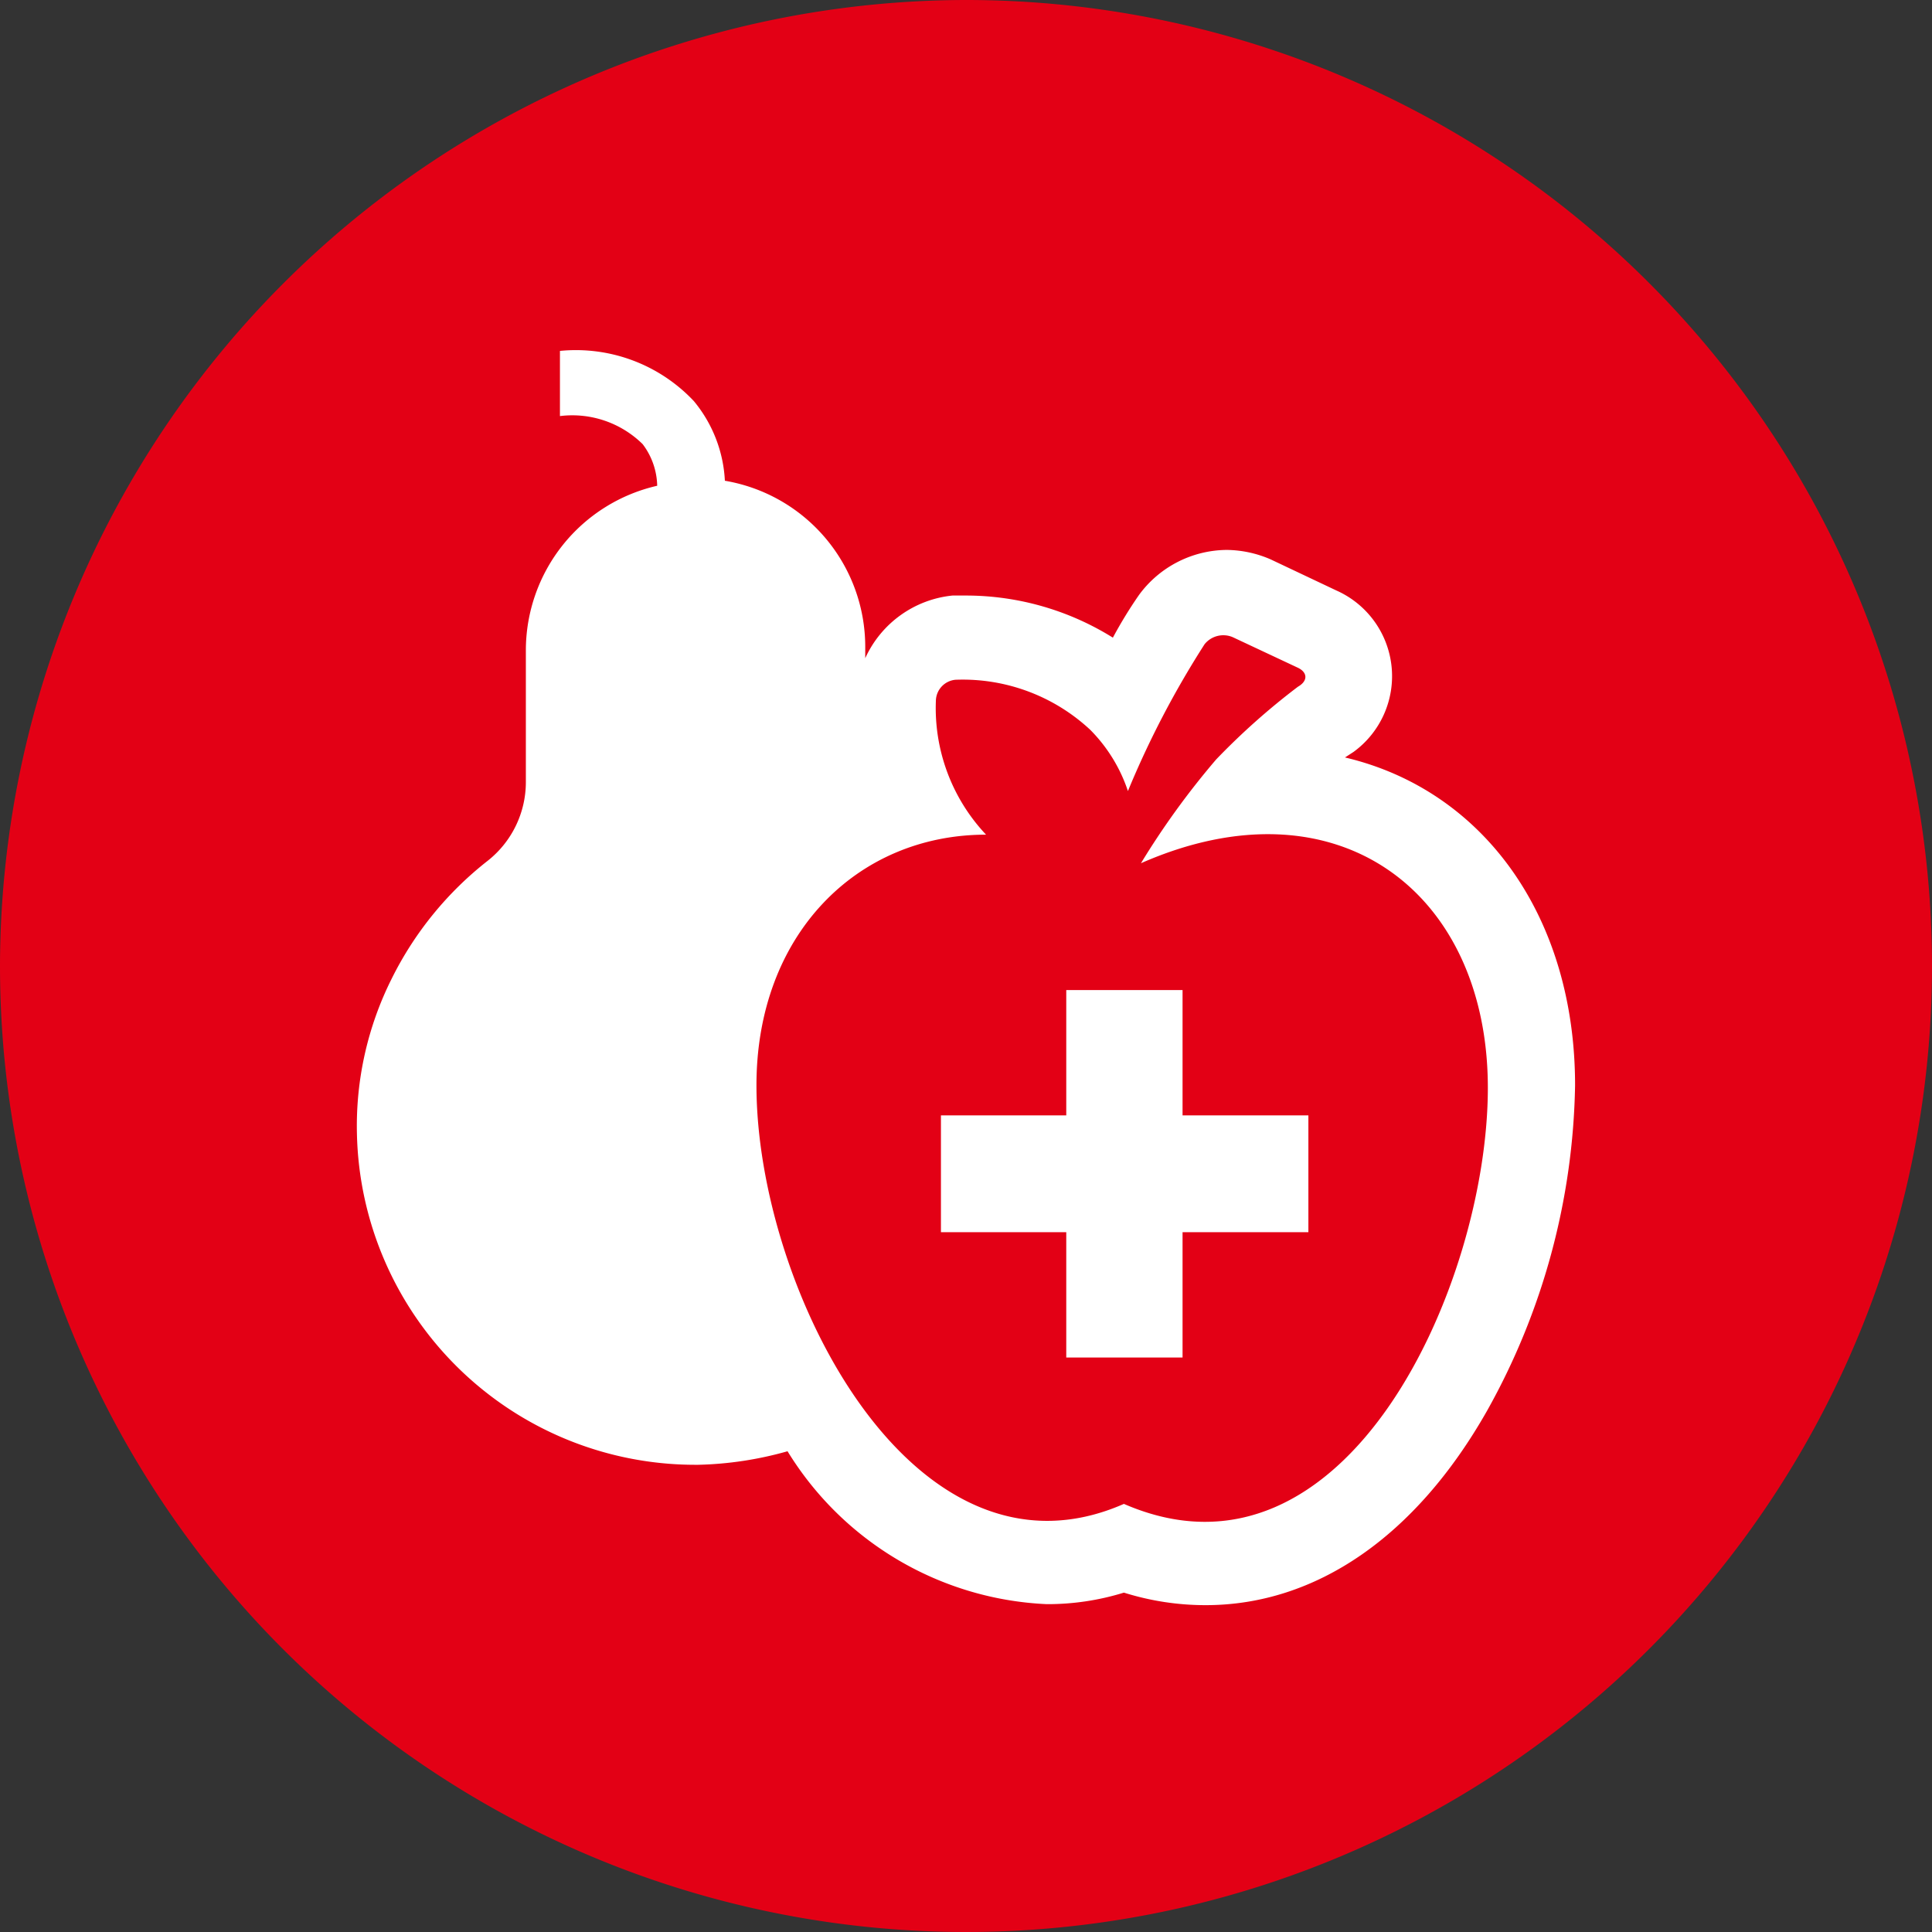
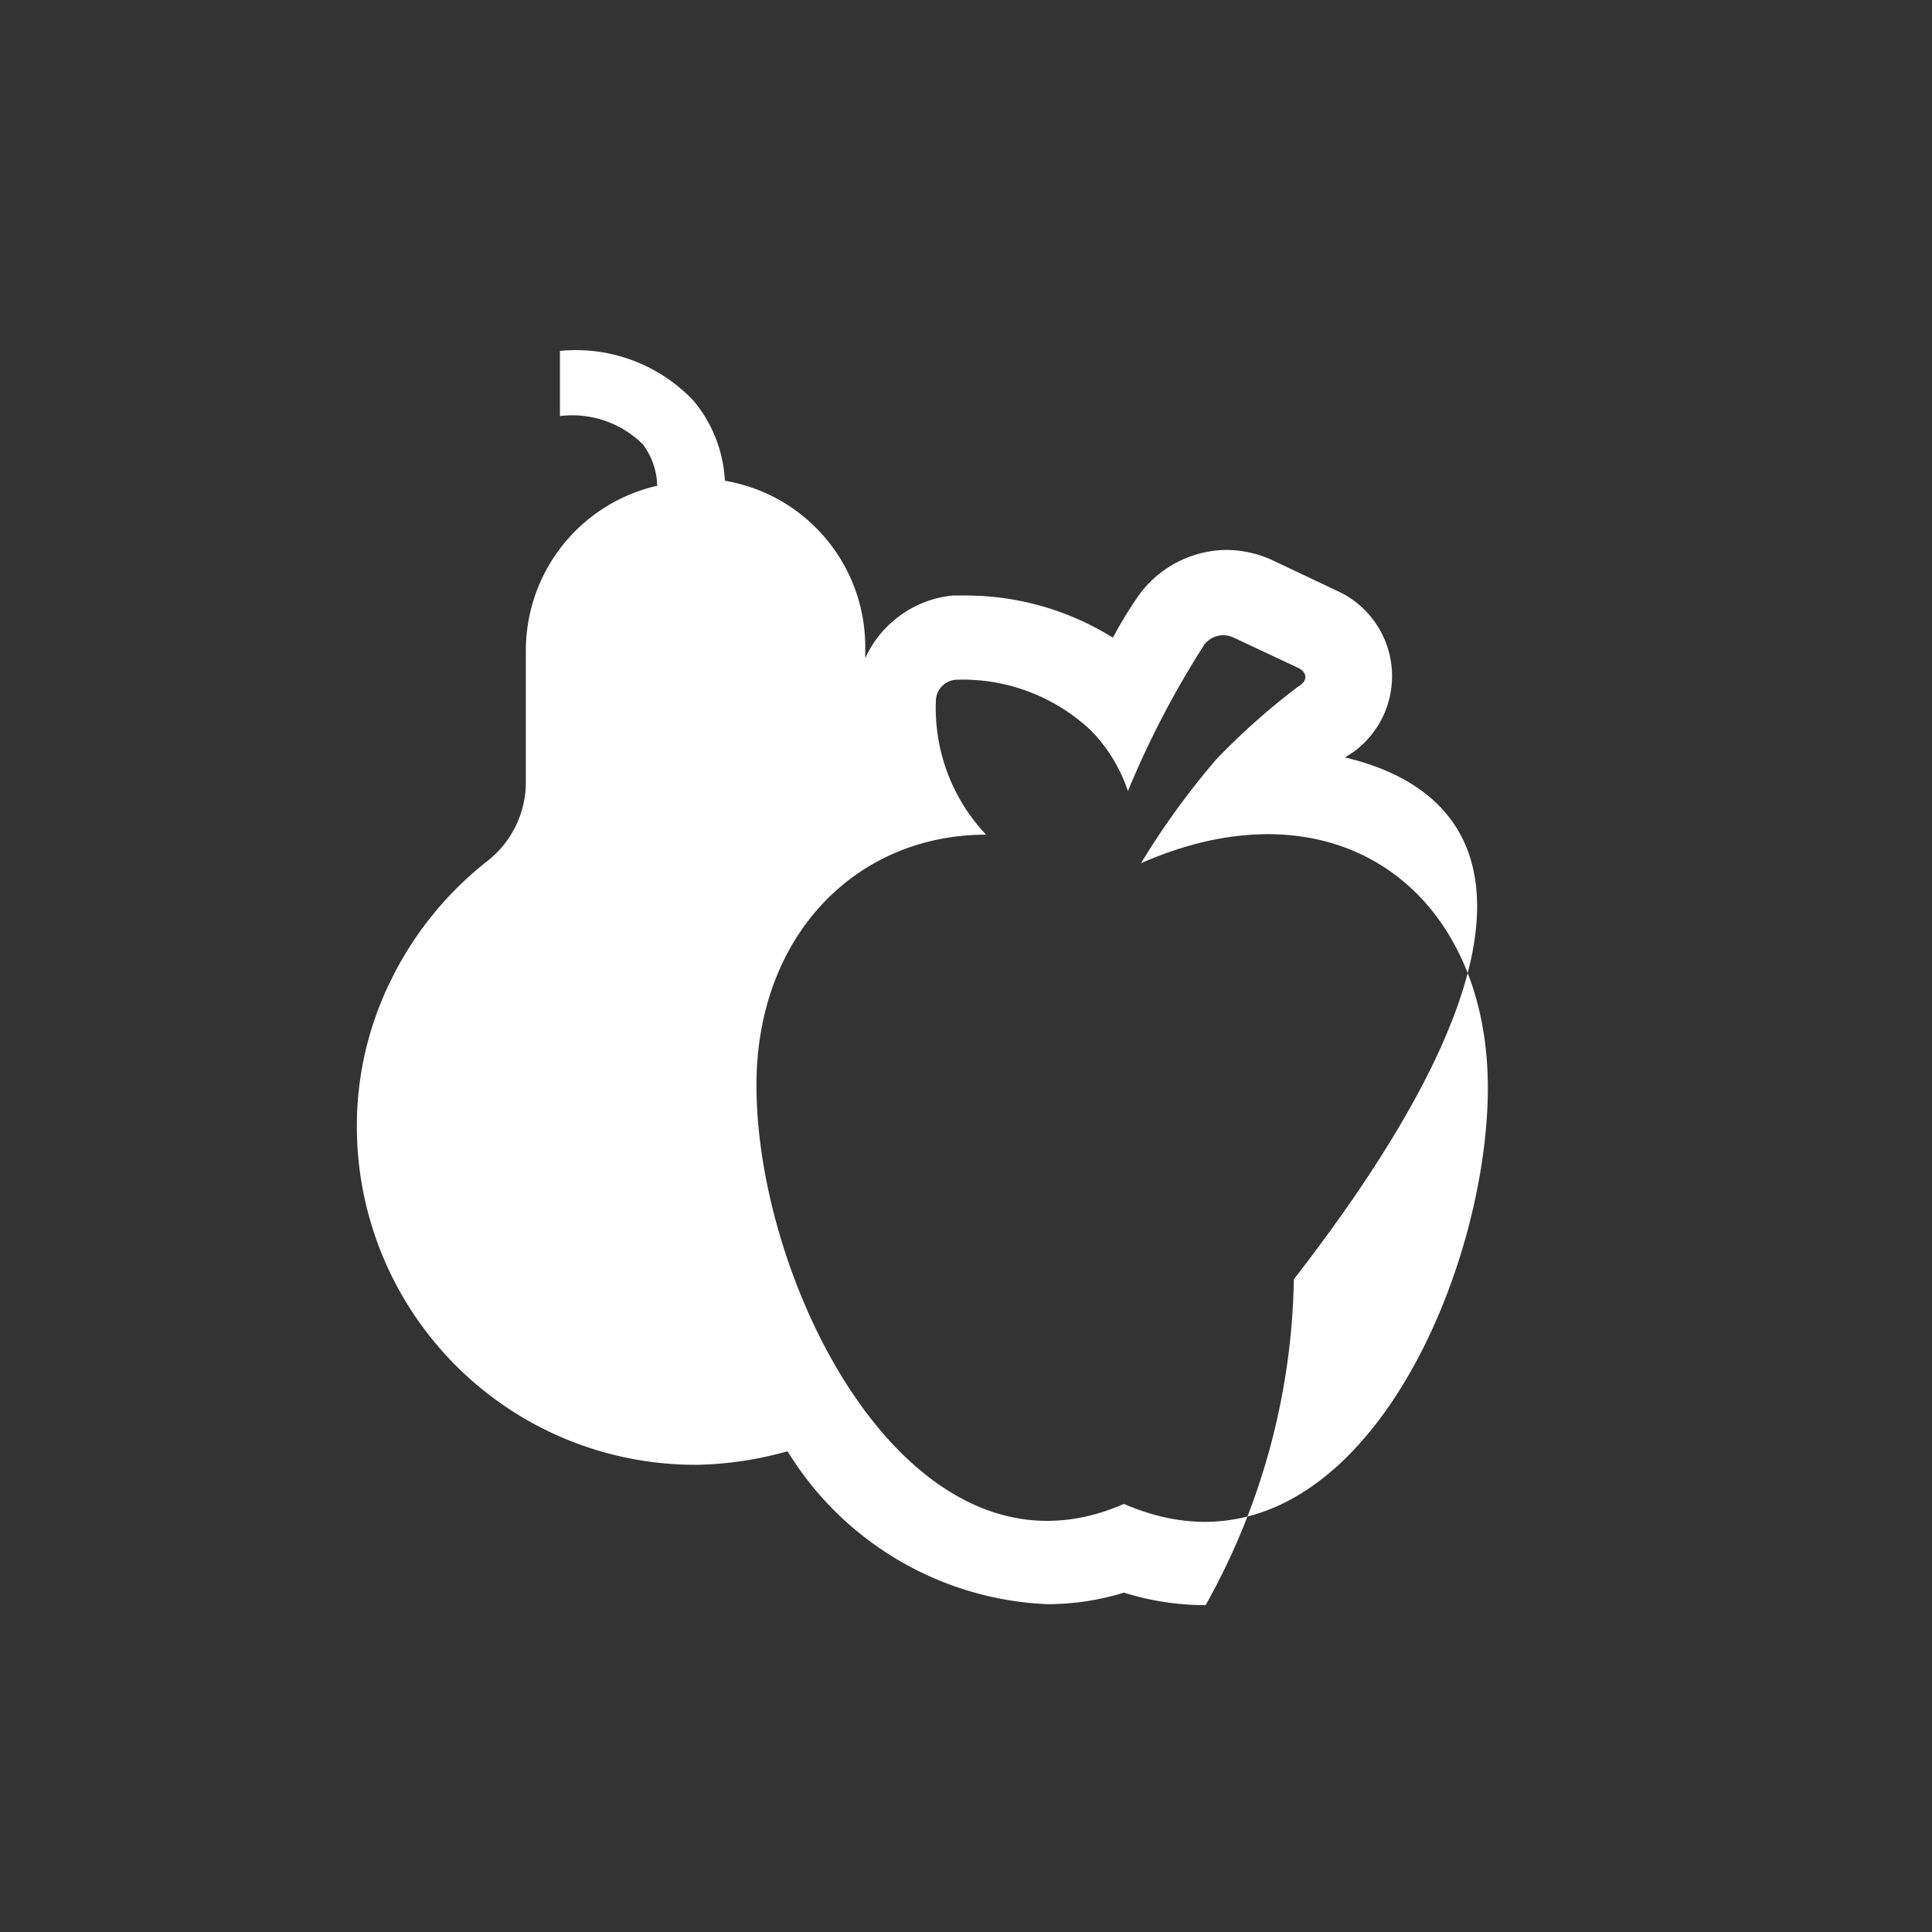
<svg xmlns="http://www.w3.org/2000/svg" id="Ebene_1" data-name="Ebene 1" viewBox="0 0 38.54 38.54">
  <rect x="0" y="0" width="38.54" height="38.54" fill="#333333" stroke="none" />
  <defs>
    <style>.cls-1{fill:#e30015;}.cls-2{fill:#fff;}</style>
  </defs>
-   <path class="cls-1" d="M0,19.27A19.27,19.27,0,1,0,19.27,0,19.3,19.3,0,0,0,0,19.27" />
-   <path class="cls-2" d="M26.83,15.11,27,15a1.87,1.87,0,0,0-.34-3.22l-1.31-.62a2.25,2.25,0,0,0-.88-.19,2.19,2.19,0,0,0-1.75.9,8.69,8.69,0,0,0-.52.85,5.54,5.54,0,0,0-2.92-.84H19a2.15,2.15,0,0,0-1.74,1.25v-.23a3.36,3.36,0,0,0-2.8-3.31A2.7,2.7,0,0,0,13.84,8a3.23,3.23,0,0,0-2.67-1v1.3a2,2,0,0,1,1.65.56,1.42,1.42,0,0,1,.29.83,3.37,3.37,0,0,0-2.62,3.28v2.63a2,2,0,0,1-.76,1.57,6.85,6.85,0,0,0-1.92,2.36,6.56,6.56,0,0,0-.69,3.08,6.75,6.75,0,0,0,6.73,6.61h.08a7.1,7.1,0,0,0,1.78-.27A6.4,6.4,0,0,0,20.88,32a5.14,5.14,0,0,0,1.54-.23,5.43,5.43,0,0,0,1.63.25c2.2,0,4.19-1.37,5.61-3.87a13.74,13.74,0,0,0,1.76-6.5C31.42,18.28,29.59,15.76,26.83,15.11ZM22.42,30c-4.21,1.85-7.33-4.3-7.33-8.35,0-3,2-5,4.58-5h0a3.68,3.68,0,0,1-1-2.69.43.43,0,0,1,.39-.4,3.73,3.73,0,0,1,2.69,1,3.14,3.14,0,0,1,.75,1.22,18.47,18.47,0,0,1,1.53-2.93.48.48,0,0,1,.56-.14l1.3.61c.19.09.21.26,0,.38a13.88,13.88,0,0,0-1.63,1.45,15.88,15.88,0,0,0-1.5,2.07c3.91-1.72,6.92.57,6.92,4.48S26.86,31.93,22.42,30Z" />
-   <polygon class="cls-2" points="23.59 19.75 21.27 19.75 21.27 22.25 18.77 22.25 18.77 24.58 21.27 24.58 21.27 27.08 23.59 27.08 23.59 24.58 26.1 24.58 26.1 22.25 23.59 22.25 23.59 19.75" />
+   <path class="cls-2" d="M26.83,15.11,27,15a1.87,1.87,0,0,0-.34-3.22l-1.31-.62a2.25,2.25,0,0,0-.88-.19,2.19,2.19,0,0,0-1.75.9,8.69,8.69,0,0,0-.52.85,5.54,5.54,0,0,0-2.92-.84H19a2.15,2.15,0,0,0-1.74,1.25v-.23a3.36,3.36,0,0,0-2.8-3.31A2.7,2.7,0,0,0,13.84,8a3.23,3.23,0,0,0-2.67-1v1.3a2,2,0,0,1,1.65.56,1.42,1.42,0,0,1,.29.83,3.37,3.37,0,0,0-2.62,3.28v2.63a2,2,0,0,1-.76,1.57,6.85,6.85,0,0,0-1.92,2.36,6.56,6.56,0,0,0-.69,3.08,6.75,6.75,0,0,0,6.73,6.61h.08a7.1,7.1,0,0,0,1.78-.27A6.4,6.4,0,0,0,20.88,32a5.14,5.14,0,0,0,1.54-.23,5.43,5.43,0,0,0,1.63.25a13.74,13.74,0,0,0,1.76-6.5C31.42,18.28,29.59,15.76,26.83,15.11ZM22.42,30c-4.21,1.85-7.33-4.3-7.33-8.35,0-3,2-5,4.58-5h0a3.68,3.68,0,0,1-1-2.69.43.43,0,0,1,.39-.4,3.73,3.73,0,0,1,2.69,1,3.14,3.14,0,0,1,.75,1.22,18.47,18.47,0,0,1,1.53-2.93.48.48,0,0,1,.56-.14l1.3.61c.19.09.21.26,0,.38a13.88,13.88,0,0,0-1.63,1.45,15.88,15.88,0,0,0-1.5,2.07c3.91-1.72,6.92.57,6.92,4.48S26.86,31.93,22.42,30Z" />
</svg>